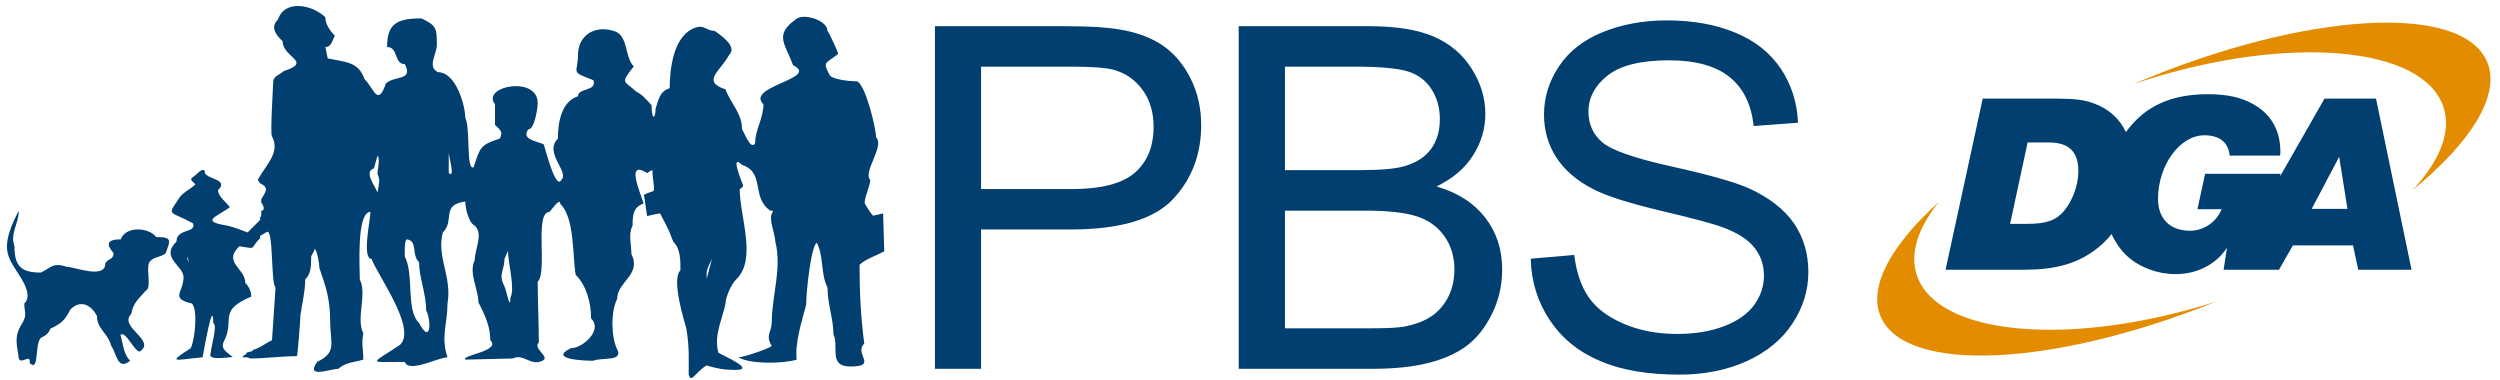
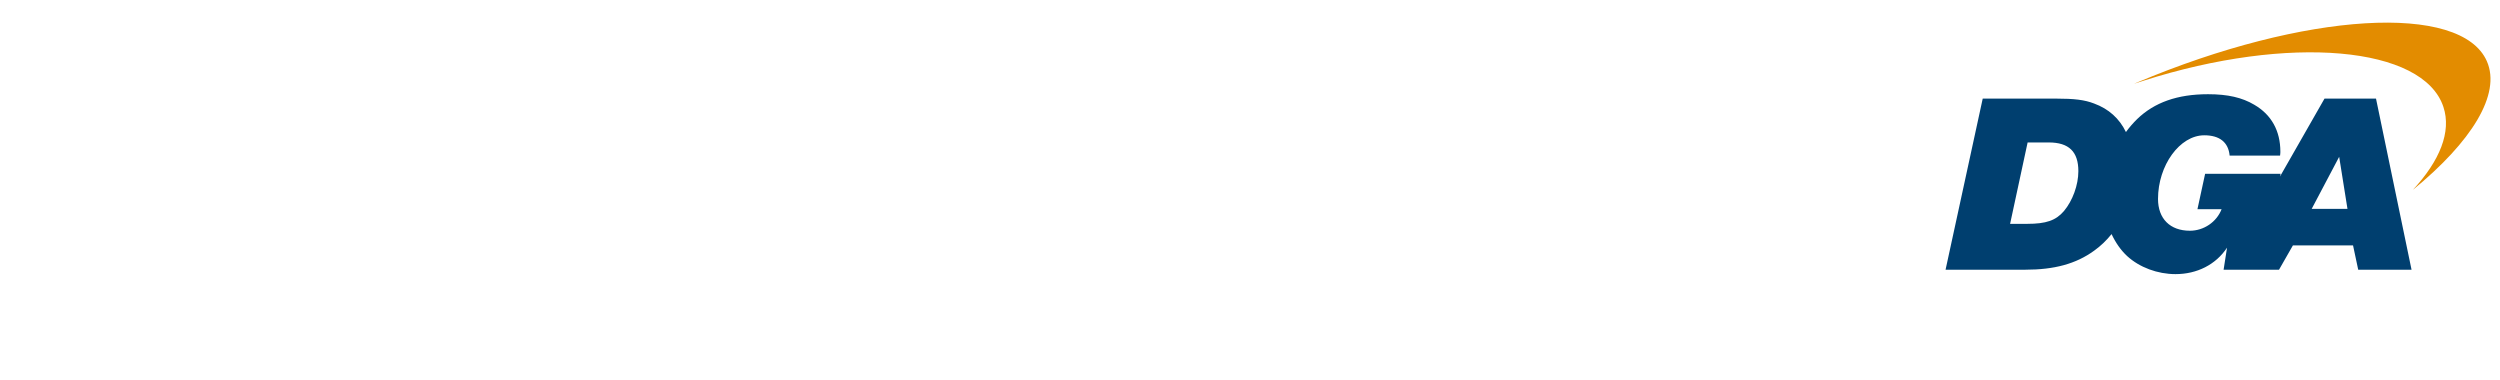
<svg xmlns="http://www.w3.org/2000/svg" width="102pt" height="15.5pt" viewBox="0 0 102 15.5" version="1.1">
  <defs>
    <clipPath id="clip1">
-       <path d="M 0 0 L 37 0 L 37 15.5 L 0 15.5 Z M 0 0 " />
-     </clipPath>
+       </clipPath>
    <clipPath id="clip2">
-       <path d="M 38 0 L 74 0 L 74 15.5 L 38 15.5 Z M 38 0 " />
-     </clipPath>
+       </clipPath>
  </defs>
  <g id="surface1">
    <g clip-path="url(#clip1)" clip-rule="nonzero">
-       <path style=" stroke:none;fill-rule:evenodd;fill:rgb(0%,24.706%,43.53%);fill-opacity:1;" d="M 0.766 8.598 C 0.766 9.137 0.402 9.508 0.59 10.047 C 0.59 10.852 0.852 11.121 1.668 11.121 C 2.078 10.926 2.141 10.695 2.734 10.887 C 3.039 10.887 4.297 11.406 4.297 10.746 C 4.402 10.539 4.633 10.605 4.633 10.328 C 4.355 10.004 4.312 9.766 4.926 9.766 C 5.109 9.23 6.051 9.254 6.375 9.672 C 7.059 9.672 6.938 9.82 6.762 10.328 C 6.609 10.477 6.312 10.48 6.184 10.609 C 5.859 10.762 6.246 11.723 5.941 11.867 C 5.648 12.203 5.426 12.367 5.359 12.805 C 4.805 13.34 6.406 13.891 5.699 14.344 C 5.477 14.344 5.117 13.465 4.914 13.664 C 5.027 14.039 5.031 14.445 5.312 14.719 C 4.785 15.129 4.777 14.457 4.539 14.113 C 4.398 13.578 3.957 13.422 3.957 12.895 C 3.719 12.438 3.293 12.215 2.879 12.617 C 2.637 13.082 2.512 13.191 2.055 13.41 C 1.988 13.602 1.852 13.695 1.668 13.785 C 1.402 14.039 1.613 15.203 1.211 14.812 C 1.27 14.336 0.75 15.039 0.75 14.484 C 0.645 13.883 0.609 13.645 0.941 13.129 C 1.102 12.82 0.992 12.727 0.992 12.383 C 1.473 11.918 0.516 10.965 0.398 10.562 C 0.086 9.957 0.488 9.133 0.766 8.598 Z M 28.246 15.418 L 28.148 15.418 L 28.098 15.277 C 28.098 14.594 28.129 14.176 28.004 13.41 C 27.957 13.207 27.367 11.406 27.762 11.027 C 27.762 10.648 27.773 10.152 27.469 9.859 C 27.43 9.777 27.414 9.707 27.375 9.625 C 27.254 9.277 27.008 8.875 26.934 8.711 C 26.812 8.719 26.637 8.758 26.402 8.816 L 26.273 7.945 C 26.523 7.824 26.582 7.84 26.664 7.789 C 26.727 7.66 26.621 7.367 26.621 6.945 C 26.562 6.945 26.457 7.027 26.406 7.059 C 25.5 6.5 26.141 7.875 26.258 8.305 C 25.84 8.449 25.809 8.762 25.809 9.207 C 25.625 9.562 25.762 9.98 25.762 10.375 C 26.188 11.195 25.18 11.496 25.18 12.195 C 24.91 12.715 24.938 13.777 25.18 14.25 C 25.449 14.77 24.52 14.57 24.211 14.719 C 23.891 14.719 22.332 14.668 23.293 14.207 C 23.77 14.207 24.609 13.469 24.117 12.992 C 24.117 12.355 23.922 11.633 23.488 11.215 C 23.352 10.422 23.453 8.891 22.859 8.316 C 22.859 8.031 22.484 8.586 22.422 8.645 C 21.793 8.645 22.348 11.098 21.938 11.496 C 21.938 12.312 21.984 13.164 21.984 13.973 C 21.719 14.23 22.469 14.555 22.133 14.719 C 21.648 14.953 21.367 14.41 20.922 14.625 L 18.984 14.672 C 18.797 14.492 20.469 14.328 20.004 13.879 C 20.004 13.312 19.777 12.836 19.52 12.336 C 19.52 11.816 19.109 11.113 19.371 10.609 C 19.371 10.156 19.734 9.555 19.371 9.207 C 19.105 9.078 18.984 8.461 18.984 8.223 C 17.977 8.348 18.566 9.004 18.066 9.484 C 17.805 10.492 18.449 11.285 18.258 12.383 C 18.258 13.188 17.977 13.758 18.258 14.578 C 17.887 14.578 16.68 15.234 16.516 14.766 C 14.969 14.766 15.105 14.887 16.324 14.066 C 17.016 13.395 15.387 11.211 15.16 10.562 C 14.758 10.562 15.113 8.961 15.113 8.645 C 14.539 8.645 14.68 10.934 14.68 11.402 C 14.988 12 14.512 13 14.824 13.598 C 14.738 14.043 14.824 14.246 14.824 14.672 C 14.492 14.777 14.082 14.781 13.809 15.047 C 13.461 15.047 12.449 15.469 12.938 14.766 C 13.77 14.363 13.469 14.008 13.469 13.082 C 13.469 12.203 13.297 11.703 13.031 10.934 C 13.031 10.766 12.941 10.242 12.84 10.141 C 12.84 10.273 12.695 10.367 12.695 10.512 C 12.695 10.844 12.688 11.176 12.453 11.402 C 12.453 11.883 12.328 12.367 12.258 12.852 C 12.258 13.016 12.145 14.5 12.113 14.531 C 11.496 14.531 10.848 14.625 10.199 14.625 L 10.102 14.578 L 9.91 14.578 L 9.91 14.531 L 10.055 14.438 L 10.055 14.391 L 10.199 14.344 L 10.25 14.344 L 10.371 14.25 L 10.418 14.25 C 10.707 14.129 10.836 14.004 11.098 13.879 L 11.242 11.73 C 11.035 11.531 11.176 9.176 10.855 9.484 C 10.766 9.527 10.699 9.582 10.613 9.625 L 10.613 9.719 C 10.164 10.152 10.531 10.172 9.766 10.047 C 9.074 10.715 10.008 10.934 10.008 11.543 C 10.16 11.691 10.25 11.895 10.25 12.102 C 8.867 12.684 9.598 13.035 9.137 13.926 C 8.973 14.238 9.273 14.379 9.496 14.566 C 9.223 14.578 8.43 14.73 8.602 14.391 C 8.602 14.137 8.895 13.273 8.699 13.176 C 8.699 12.066 8.289 14.473 8.266 14.578 C 7.164 14.676 6.777 14.852 7.781 14.207 C 7.949 13.875 8.086 12.633 7.828 12.383 C 6.922 12.164 7.488 11.934 7.488 11.309 C 7.488 10.836 6.523 10.512 7.199 9.859 C 7.199 9.305 8.02 9.527 7.875 9.113 C 6.969 8.605 6.797 8.828 7.246 8.18 C 7.418 7.852 7.742 7.746 7.973 7.523 C 7.684 7.246 7.789 7.328 8.023 7.102 C 8.121 7.004 8.359 6.801 8.359 7.055 C 8.449 7.316 9.355 7.312 8.895 7.758 C 8.895 8.016 9.234 8.25 9.379 8.457 C 8.801 8.863 8.164 9.027 9.281 9.207 C 9.562 9.273 9.828 9.383 10.102 9.484 L 10.613 8.973 L 10.613 8.879 L 10.66 8.785 L 10.66 8.598 C 10.84 8.598 10.738 8.344 10.66 8.27 L 10.66 8.129 C 10.859 7.793 10.98 7.656 10.613 7.477 L 10.516 7.336 C 10.887 6.672 11.438 6.223 11.098 5.562 C 11.016 5.484 11.145 3.539 11.145 3.363 C 11.145 3.094 11.426 3.047 11.582 2.898 C 12.77 2.516 11.531 2.348 11.531 1.684 C 11.273 1.434 11.008 1.117 11.34 0.797 C 11.629 -0.051 12.762 0.207 13.273 0.703 C 13.273 0.977 13.457 1.254 13.66 1.449 C 13.57 1.621 13.535 1.918 13.273 1.918 L 13.371 2.383 C 14.109 2.539 14.625 2.516 14.871 3.227 C 15.258 3.598 15.406 4.387 15.742 3.41 C 16.094 3.07 16.879 3.312 16.516 2.617 C 16.066 2.617 16.262 1.918 15.793 1.918 C 15.793 0.969 16.191 0.75 17.195 0.75 C 17.801 1.039 17.824 1.145 17.824 1.824 C 17.824 2.219 17.414 2.723 17.871 2.945 C 18.605 2.945 18.984 4.309 18.984 4.812 C 19.203 5.238 19.004 6.977 19.324 6.824 C 19.59 6.008 19.594 5.91 20.391 5.656 C 20.531 5.379 20.43 5.32 20.195 5.094 L 20.195 4.254 C 19.621 3.516 21.938 3.066 21.938 4.207 C 21.938 4.41 21.812 5.281 21.551 5.281 C 21.262 5.699 21.891 5.75 22.18 5.887 C 22.258 6.082 22.672 7.789 22.906 7.336 C 23.238 7.016 22.176 6.219 22.762 5.656 C 22.762 5.016 22.895 4.148 23.582 3.926 C 23.582 3.578 24.371 3.734 24.211 3.273 C 23.223 2.891 23.582 3.023 23.582 2.242 C 23.582 1.445 24.262 1.016 25.035 1.262 C 25.645 1.41 25.477 2.344 25.859 2.711 C 25.266 3.445 25.492 3.289 25.957 3.738 C 26.199 3.855 26.379 4.062 26.586 4.297 C 26.59 4.934 26.746 4.855 26.746 4.441 C 26.871 4.074 26.902 3.734 27.324 3.598 C 27.324 2.848 27.461 1.422 28.391 1.121 C 28.75 1.008 28.82 1.262 29.164 1.262 C 29.367 1.418 30.113 1.891 29.746 2.242 C 29.414 2.883 28.59 3.32 29.602 3.645 C 29.793 4.203 30.277 4.609 30.277 5.281 C 30.336 5.336 30.637 6.18 30.809 5.84 C 30.809 5.297 31.148 4.832 31.148 4.254 C 30.391 3.523 33.469 3.199 32.359 2.664 C 32.039 1.793 31.578 1.43 32.457 0.797 C 32.754 0.508 33.762 0.824 33.762 1.262 C 33.828 1.324 34.199 2.141 34.199 2.199 C 33.664 2.617 33.555 2.496 33.859 3.086 C 34.035 3.254 34.699 3.32 34.973 3.32 C 35.332 3.492 35.746 5.277 35.746 5.609 C 36.105 5.953 35.191 7.035 35.504 7.336 C 35.504 7.594 35.285 7.984 35.277 8.285 C 35.383 8.488 35.5 8.656 35.617 8.801 C 35.727 8.785 35.848 8.746 36.031 8.707 L 36.078 10.25 C 35.773 10.422 35.305 10.574 35.07 10.801 C 35.07 11.914 35.117 12.918 35.262 14.02 C 34.82 14.445 35.852 14.953 34.684 14.953 C 33.777 14.953 34.246 14.109 34.004 13.645 C 34.004 13 33.762 12.406 33.762 11.73 C 33.477 11.18 33.617 10.465 33.328 9.906 C 33.09 10.02 32.891 11.914 32.891 12.43 C 32.707 13.137 32.426 14.004 32.504 14.672 C 31.988 14.84 30.582 14.867 30.133 14.578 C 30.324 14.578 31.355 14.238 31.488 14.113 C 31.215 13.672 31.488 13.555 31.488 13.129 C 31.488 12.094 31.91 10.938 31.633 9.859 C 31.633 9.562 31.316 8.859 31.535 8.645 C 31.535 8.574 31.508 8.598 31.438 8.598 C 30.637 8.082 31.23 7.035 30.277 6.73 C 29.742 6.211 30.316 7.539 30.324 7.57 C 30.281 7.656 30.27 7.668 30.18 7.711 C 30.18 8.852 30.898 10.57 30.035 11.402 C 29.84 11.59 29.602 12.121 29.602 12.383 C 29.453 13.094 29.121 13.672 29.309 14.391 C 29.551 14.535 30.867 15.094 29.988 15.094 C 29.559 15.094 29.23 15.035 28.824 14.906 C 28.605 15.047 28.434 15.238 28.246 15.418 Z M 28.836 11.367 C 28.828 11.25 28.82 11.152 28.848 11.035 C 28.879 10.891 28.969 10.742 29.047 10.562 Z M 7.637 10.469 C 7.637 10.48 7.801 10.879 7.637 10.562 Z M 20.727 10.234 C 20.727 10.742 21.027 11.758 20.824 12.148 C 20.824 12.73 20.652 11.816 20.582 11.684 C 20.312 11.164 20.582 11.059 20.582 10.562 C 20.637 10.453 20.672 10.34 20.727 10.234 Z M 15.402 6.355 C 15.52 6.469 15.402 6.91 15.402 7.102 C 15.531 7.352 15.453 7.516 15.402 7.852 C 15.285 7.555 14.832 7.008 15.258 6.867 Z M 18.309 6.215 C 18.309 6.375 18.586 7.324 18.309 7.055 Z M 16.613 9.766 C 17.055 9.852 16.773 10.387 17.098 10.699 C 17.098 11.312 17.387 11.98 17.387 12.664 C 17.613 13.102 17.57 14.086 17.098 13.176 C 16.547 12.645 16.906 11.219 16.516 10.469 C 16.516 10.336 16.484 9.766 16.613 9.766 Z M 16.613 9.766 " />
-     </g>
+       </g>
    <g clip-path="url(#clip2)" clip-rule="nonzero">
-       <path style=" stroke:none;fill-rule:evenodd;fill:rgb(0%,24.706%,43.53%);fill-opacity:1;" d="M 38.145 15.047 L 38.145 1.07 L 43.512 1.07 C 44.457 1.07 45.18 1.113 45.676 1.203 C 46.379 1.316 46.965 1.535 47.438 1.855 C 47.906 2.176 48.289 2.629 48.578 3.203 C 48.867 3.781 49.008 4.418 49.008 5.109 C 49.008 6.297 48.625 7.309 47.855 8.129 C 47.082 8.949 45.691 9.363 43.68 9.363 L 40.027 9.363 L 40.027 15.047 Z M 62.453 10.555 L 64.23 10.402 C 64.312 11.102 64.508 11.676 64.816 12.125 C 65.125 12.574 65.602 12.934 66.25 13.211 C 66.895 13.488 67.625 13.625 68.434 13.625 C 69.152 13.625 69.785 13.52 70.336 13.312 C 70.887 13.102 71.297 12.812 71.566 12.449 C 71.832 12.082 71.969 11.684 71.969 11.25 C 71.969 10.812 71.84 10.43 71.578 10.102 C 71.32 9.773 70.891 9.5 70.297 9.277 C 69.914 9.133 69.074 8.906 67.762 8.598 C 66.457 8.285 65.539 7.996 65.016 7.723 C 64.336 7.375 63.828 6.938 63.496 6.422 C 63.164 5.906 62.996 5.324 62.996 4.68 C 62.996 3.977 63.199 3.316 63.605 2.707 C 64.016 2.09 64.613 1.625 65.395 1.309 C 66.18 0.992 67.047 0.832 68.004 0.832 C 69.062 0.832 69.988 0.996 70.801 1.332 C 71.605 1.664 72.223 2.156 72.66 2.805 C 73.09 3.449 73.324 4.188 73.359 5.008 L 71.551 5.141 C 71.453 4.258 71.125 3.586 70.562 3.141 C 70.004 2.688 69.18 2.461 68.086 2.461 C 66.945 2.461 66.117 2.668 65.594 3.078 C 65.074 3.488 64.809 3.98 64.809 4.559 C 64.809 5.062 64.996 5.477 65.363 5.797 C 65.727 6.121 66.672 6.453 68.203 6.793 C 69.734 7.133 70.785 7.43 71.355 7.684 C 72.184 8.062 72.797 8.539 73.191 9.109 C 73.586 9.688 73.781 10.352 73.781 11.098 C 73.781 11.844 73.566 12.543 73.133 13.199 C 72.699 13.859 72.074 14.367 71.262 14.738 C 70.449 15.102 69.535 15.285 68.523 15.285 C 67.234 15.285 66.152 15.102 65.285 14.73 C 64.414 14.363 63.73 13.809 63.234 13.066 C 62.738 12.328 62.477 11.488 62.453 10.555 Z M 50.539 15.047 L 50.539 1.07 L 55.883 1.07 C 56.969 1.07 57.84 1.211 58.496 1.492 C 59.156 1.777 59.672 2.211 60.043 2.801 C 60.414 3.387 60.602 4 60.602 4.645 C 60.602 5.242 60.438 5.805 60.105 6.332 C 59.777 6.859 59.277 7.285 58.609 7.609 C 59.473 7.855 60.129 8.281 60.594 8.875 C 61.059 9.473 61.289 10.18 61.289 10.996 C 61.289 11.648 61.148 12.258 60.867 12.82 C 60.586 13.383 60.238 13.816 59.824 14.121 C 59.41 14.426 58.887 14.656 58.266 14.812 C 57.641 14.969 56.875 15.047 55.969 15.047 Z M 52.426 6.941 L 55.504 6.941 C 56.336 6.941 56.938 6.887 57.301 6.781 C 57.777 6.641 58.141 6.41 58.383 6.082 C 58.621 5.758 58.746 5.352 58.746 4.863 C 58.746 4.402 58.633 3.992 58.406 3.641 C 58.18 3.285 57.855 3.043 57.438 2.914 C 57.016 2.785 56.293 2.719 55.27 2.719 L 52.426 2.719 Z M 52.426 13.395 L 55.969 13.395 C 56.578 13.395 57.004 13.371 57.25 13.332 C 57.684 13.254 58.047 13.125 58.336 12.945 C 58.629 12.77 58.867 12.512 59.059 12.172 C 59.242 11.832 59.34 11.441 59.34 10.996 C 59.34 10.473 59.203 10.02 58.93 9.633 C 58.66 9.25 58.281 8.98 57.797 8.824 C 57.316 8.672 56.621 8.594 55.715 8.594 L 52.426 8.594 Z M 40.027 7.715 L 43.711 7.715 C 44.926 7.715 45.789 7.492 46.301 7.047 C 46.812 6.602 47.066 5.977 47.066 5.168 C 47.066 4.582 46.918 4.082 46.617 3.668 C 46.312 3.25 45.918 2.977 45.426 2.844 C 45.109 2.762 44.523 2.719 43.668 2.719 L 40.027 2.719 Z M 40.027 7.715 " />
-     </g>
+       </g>
    <path style=" stroke:none;fill-rule:evenodd;fill:rgb(0%,24.706%,43.53%);fill-opacity:1;" d="M 96.941 4.023 L 94.84 4.023 L 93.023 7.203 L 93.051 7.09 L 89.969 7.09 L 89.656 8.535 L 90.641 8.535 C 90.438 9.059 89.914 9.414 89.348 9.414 C 88.539 9.414 88.047 8.922 88.047 8.117 C 88.047 6.746 88.934 5.52 89.934 5.52 C 90.555 5.52 90.918 5.801 90.969 6.348 L 93.027 6.348 C 93.039 6.273 93.039 6.199 93.039 6.191 C 93.039 5.34 92.676 4.68 91.973 4.273 C 91.48 3.98 90.895 3.844 90.086 3.844 C 88.836 3.844 87.898 4.18 87.195 4.859 C 87.031 5.02 86.875 5.199 86.738 5.387 C 86.473 4.836 86.035 4.441 85.438 4.223 C 85.051 4.074 84.637 4.023 83.879 4.023 L 80.895 4.023 L 79.379 11.004 L 82.633 11.004 C 83.816 11.004 84.699 10.766 85.438 10.23 C 85.707 10.039 85.945 9.809 86.152 9.551 C 86.316 9.902 86.531 10.211 86.789 10.449 C 87.293 10.91 88.027 11.184 88.762 11.184 C 89.637 11.184 90.406 10.797 90.863 10.105 L 90.723 11.004 L 92.984 11.004 L 93.551 10.012 L 96.004 10.012 L 96.215 11.004 L 98.391 11.004 Z M 84.211 8.609 C 83.879 8.996 83.484 9.133 82.707 9.133 L 82.012 9.133 L 82.727 5.812 L 83.59 5.812 C 84.414 5.812 84.797 6.191 84.797 6.984 C 84.797 7.551 84.562 8.188 84.211 8.609 Z M 94.316 8.523 L 95.438 6.398 L 95.777 8.523 Z M 94.316 8.523 " />
-     <path style=" stroke:none;fill-rule:evenodd;fill:rgb(89.062%,54.881%,0%);fill-opacity:1;" d="M 78.207 11.227 C 77.91 10.328 78.258 9.293 79.105 8.242 C 77.152 10.004 76.203 11.711 76.738 12.93 C 77.762 15.27 83.832 14.965 90.449 12.293 C 90.445 12.293 90.441 12.297 90.441 12.297 C 84.508 14.191 79.031 13.711 78.207 11.227 Z M 78.207 11.227 " />
    <path style=" stroke:none;fill-rule:evenodd;fill:rgb(89.062%,54.881%,0%);fill-opacity:1;" d="M 101.465 2.5 C 100.414 0.098 94.027 0.484 87.199 3.363 C 87.156 3.383 87.113 3.402 87.07 3.418 C 87.199 3.375 87.328 3.336 87.457 3.293 C 93.391 1.398 98.871 1.879 99.691 4.363 C 100.027 5.375 99.543 6.562 98.445 7.746 C 100.836 5.789 102.055 3.848 101.465 2.5 Z M 101.465 2.5 " />
  </g>
</svg>